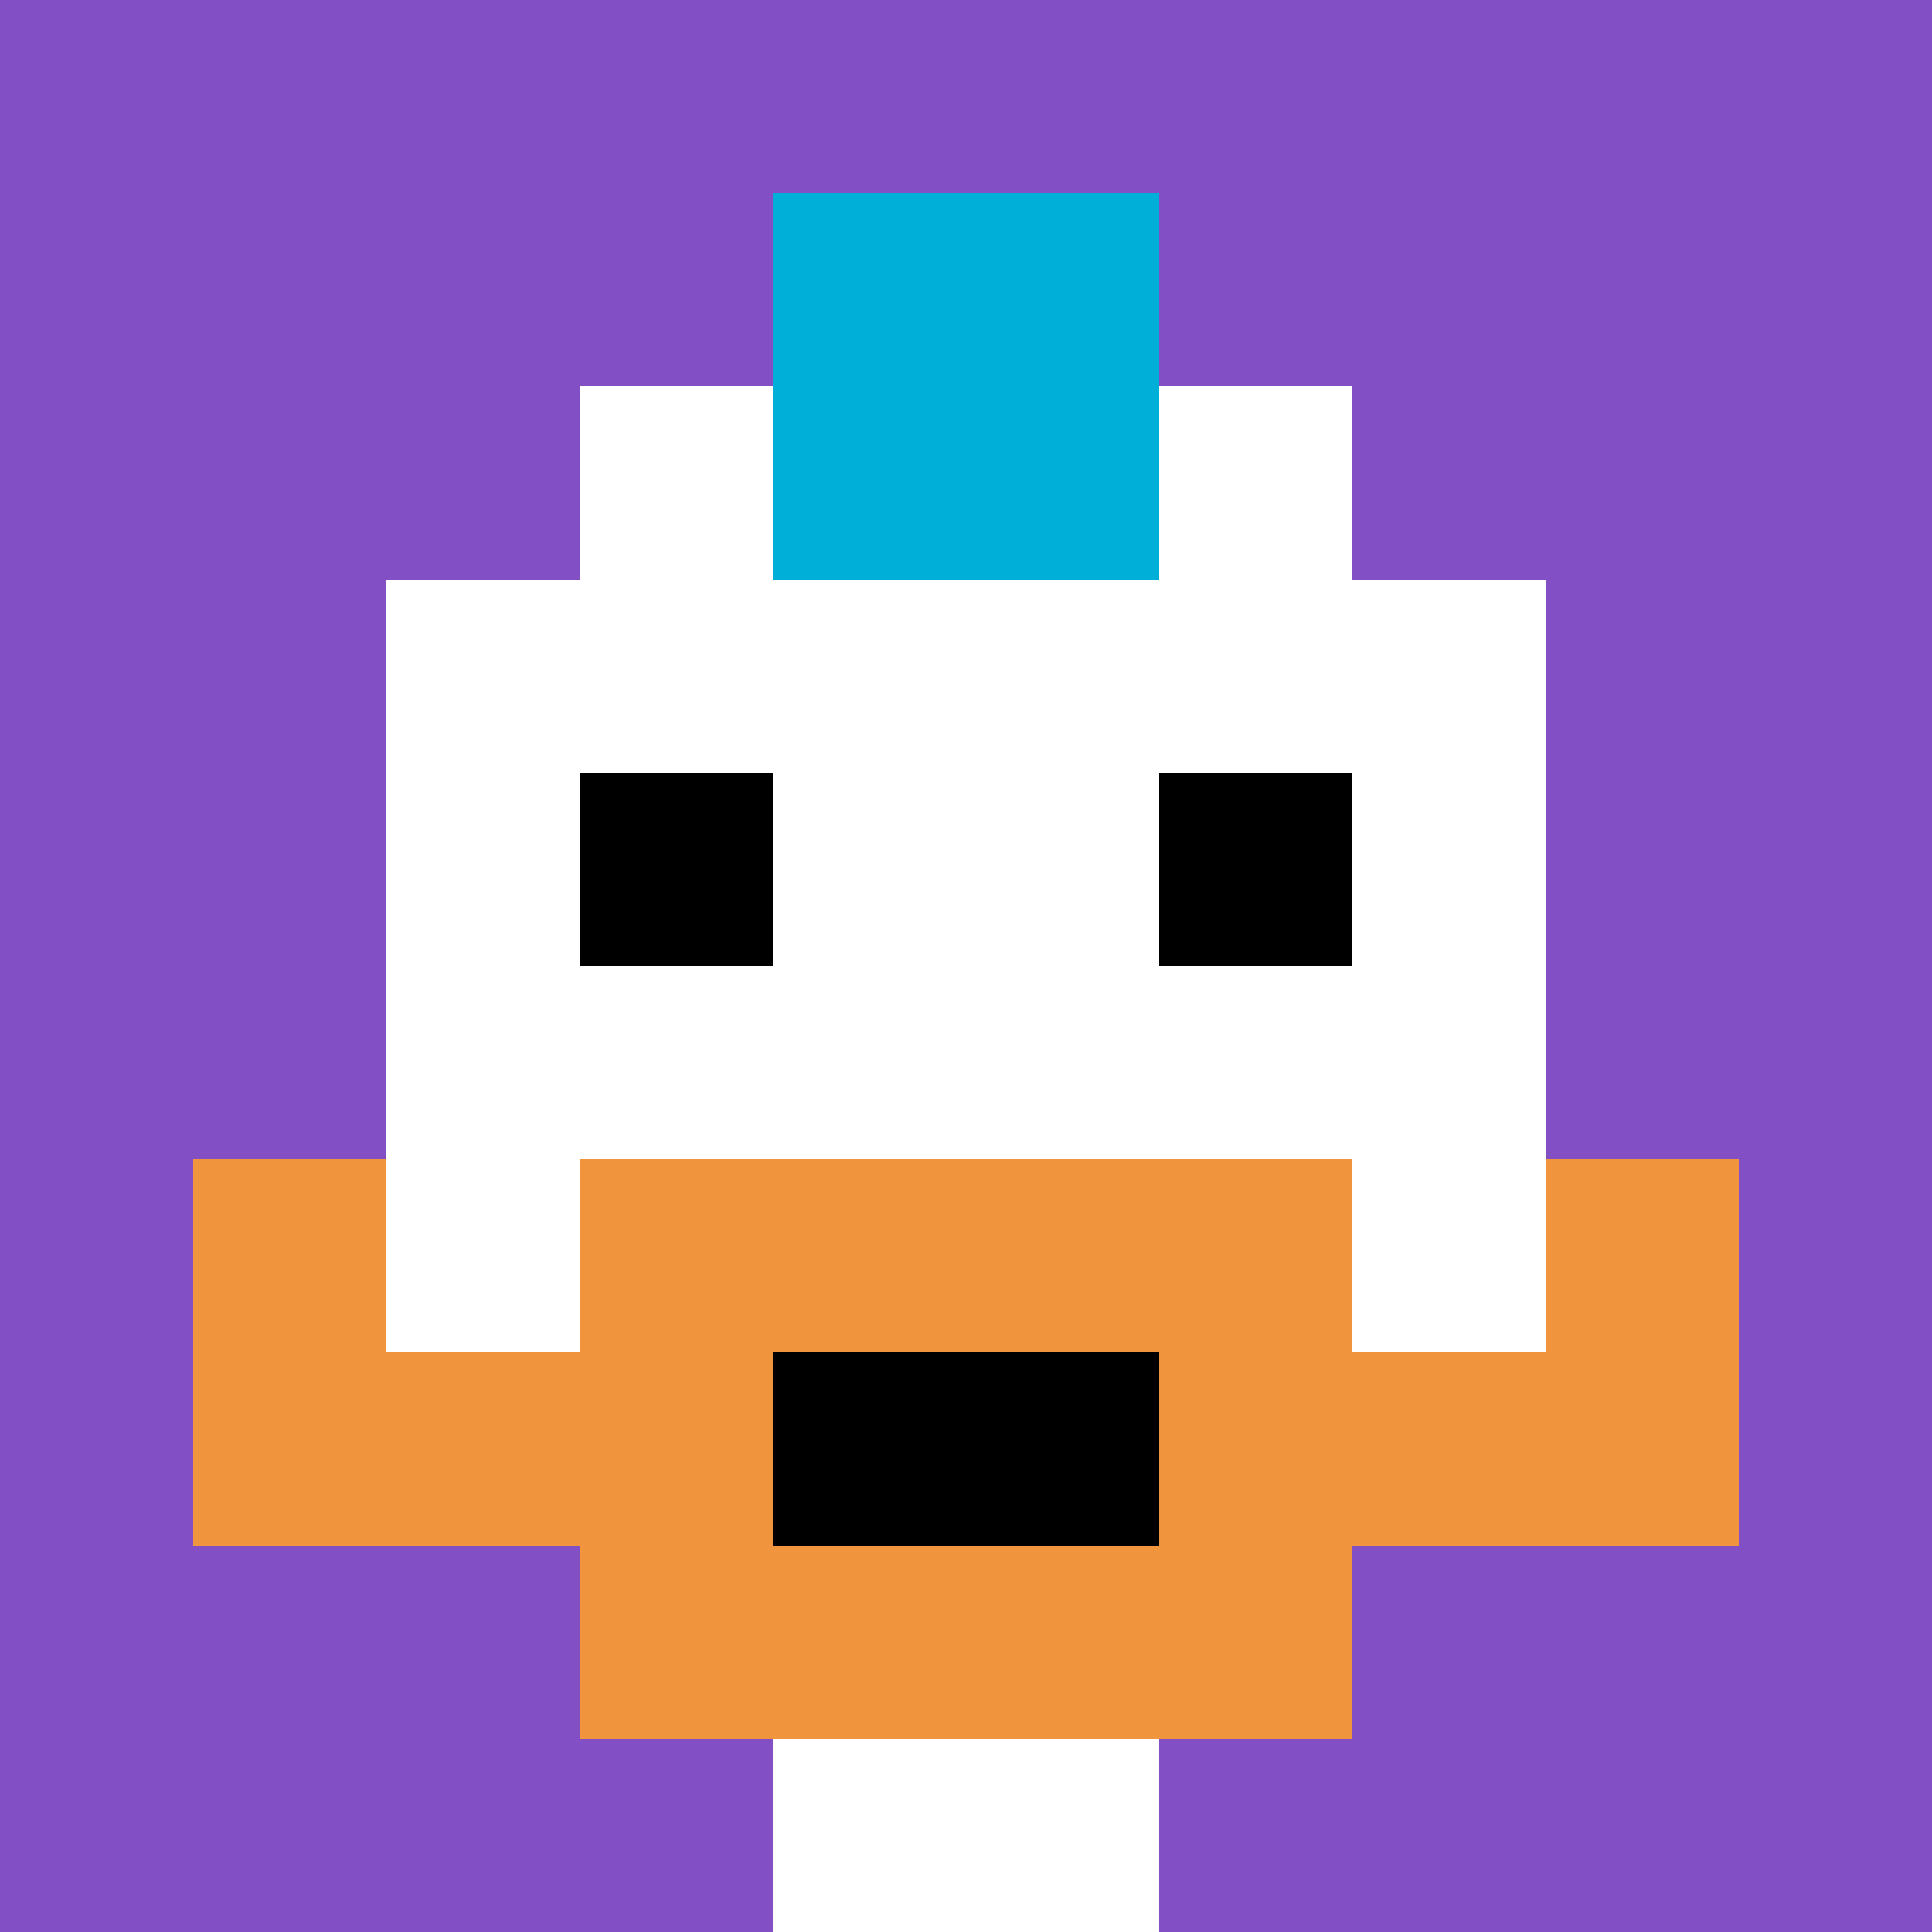
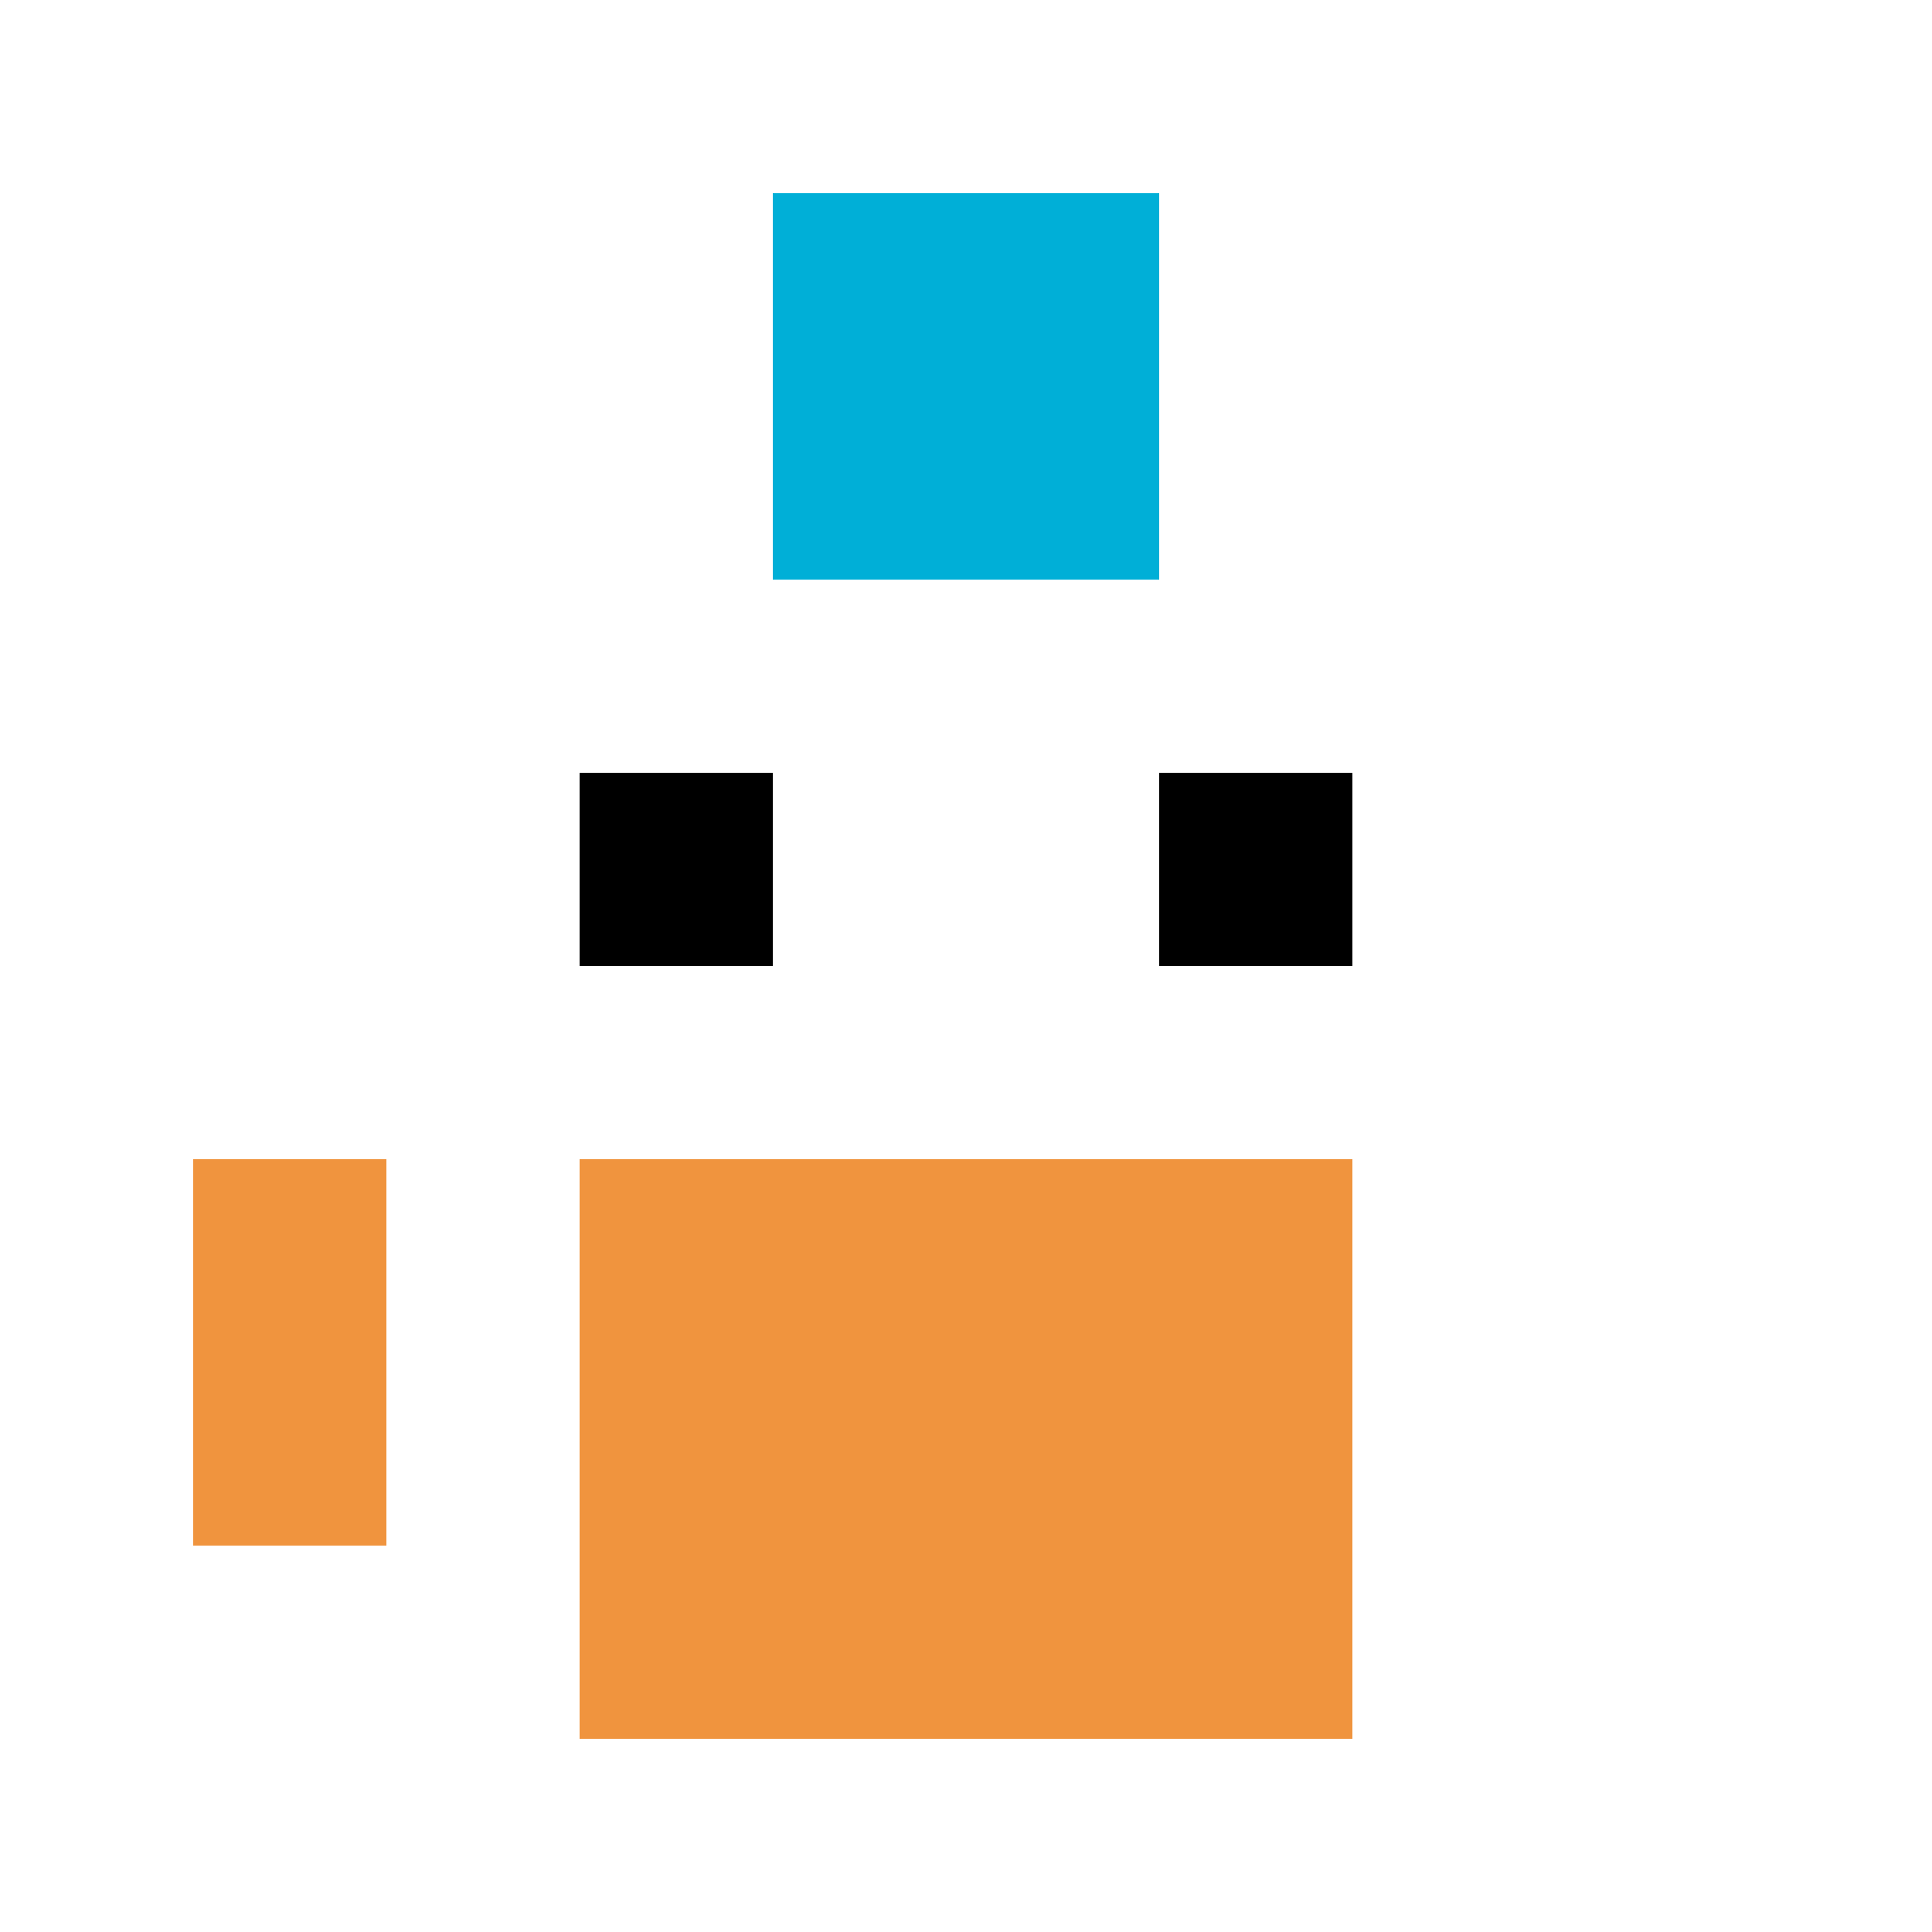
<svg xmlns="http://www.w3.org/2000/svg" version="1.1" width="602" height="602">
  <title>'goose-pfp-578451' by Dmitri Cherniak</title>
  <desc>seed=578451
backgroundColor=#ffffff
padding=20
innerPadding=0
timeout=500
dimension=1
border=false
Save=function(){return n.handleSave()}
frame=2011

Rendered at Mon Sep 16 2024 19:02:34 GMT-0700 (Pacific Daylight Time)
Generated in &lt;1ms
</desc>
  <defs />
  <rect width="100%" height="100%" fill="#ffffff" />
  <g>
    <g id="0-0">
-       <rect x="0" y="0" height="602" width="602" fill="#834FC4" />
      <g>
        <rect id="0-0-3-2-4-7" x="180.6" y="120.4" width="240.8" height="421.4" fill="#ffffff" />
        <rect id="0-0-2-3-6-5" x="120.4" y="180.6" width="361.2" height="301" fill="#ffffff" />
        <rect id="0-0-4-8-2-2" x="240.8" y="481.6" width="120.4" height="120.4" fill="#ffffff" />
-         <rect id="0-0-1-7-8-1" x="60.2" y="421.4" width="481.6" height="60.2" fill="#F0943E" />
        <rect id="0-0-3-6-4-3" x="180.6" y="361.2" width="240.8" height="180.6" fill="#F0943E" />
-         <rect id="0-0-4-7-2-1" x="240.8" y="421.4" width="120.4" height="60.2" fill="#000000" />
        <rect id="0-0-1-6-1-2" x="60.2" y="361.2" width="60.2" height="120.4" fill="#F0943E" />
-         <rect id="0-0-8-6-1-2" x="481.6" y="361.2" width="60.2" height="120.4" fill="#F0943E" />
        <rect id="0-0-3-4-1-1" x="180.6" y="240.8" width="60.2" height="60.2" fill="#000000" />
        <rect id="0-0-6-4-1-1" x="361.2" y="240.8" width="60.2" height="60.2" fill="#000000" />
        <rect id="0-0-4-1-2-2" x="240.8" y="60.2" width="120.4" height="120.4" fill="#00AFD7" />
      </g>
-       <rect x="0" y="0" stroke="white" stroke-width="0" height="602" width="602" fill="none" />
    </g>
  </g>
</svg>